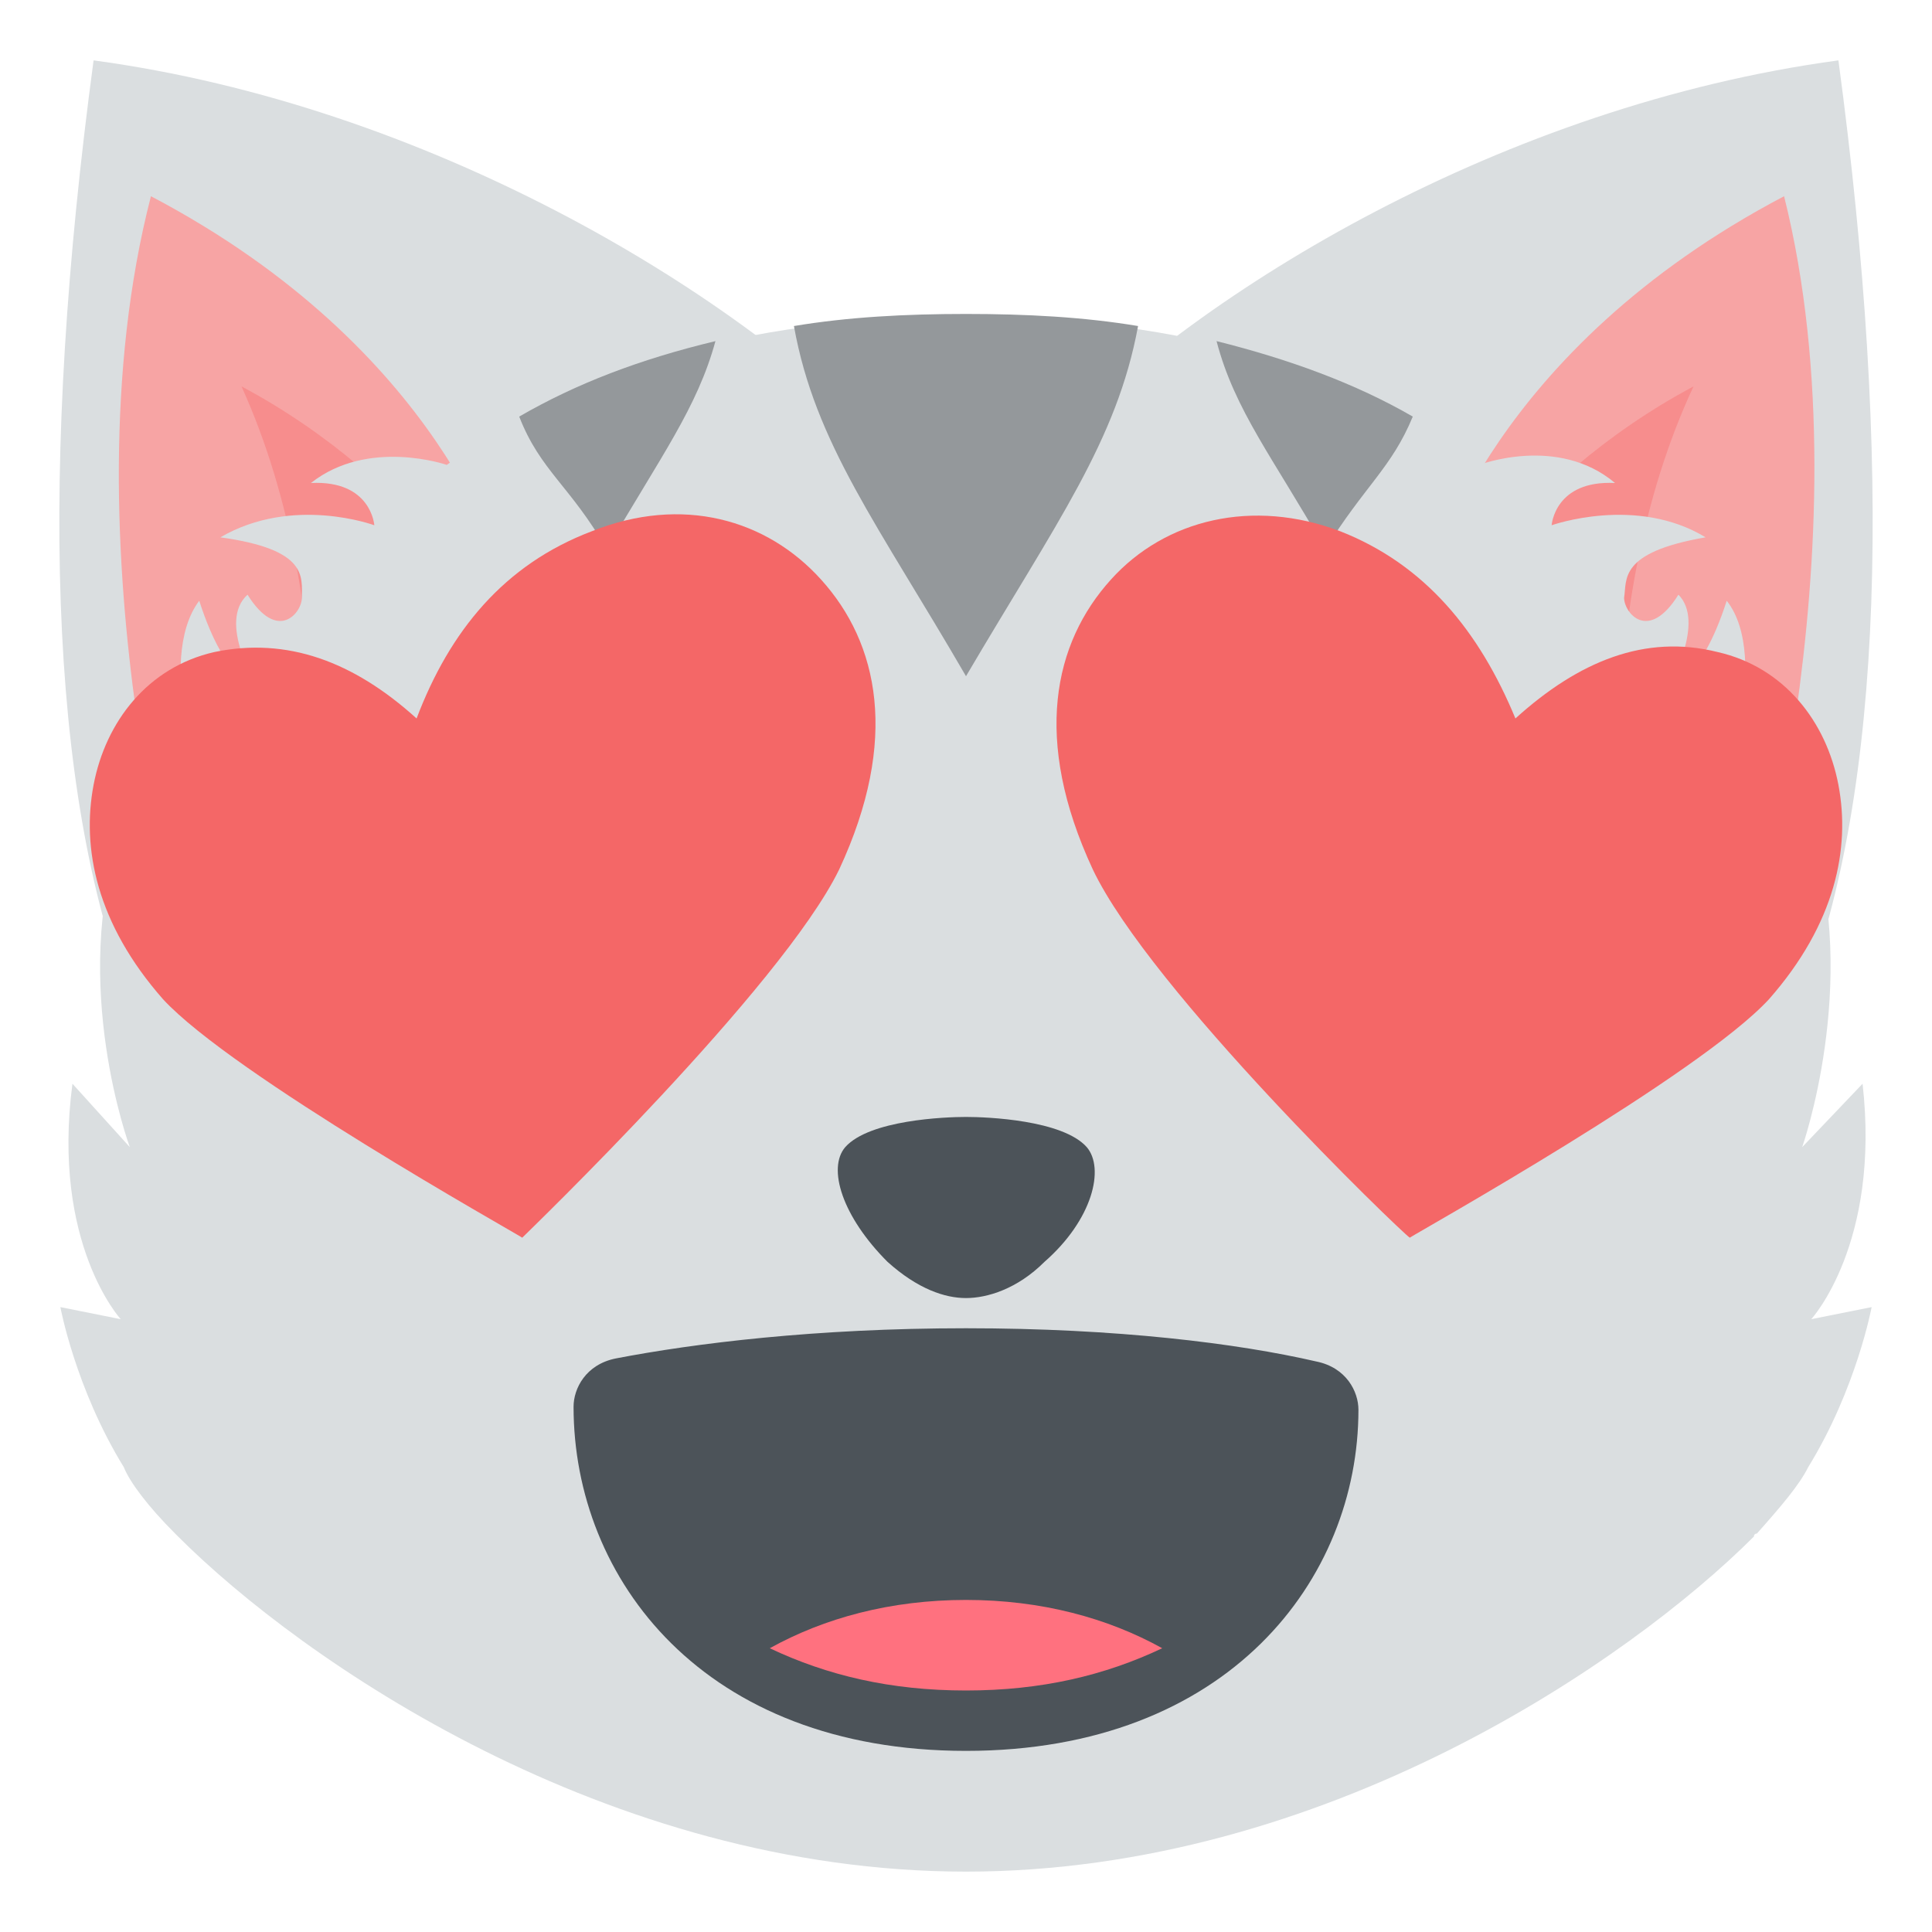
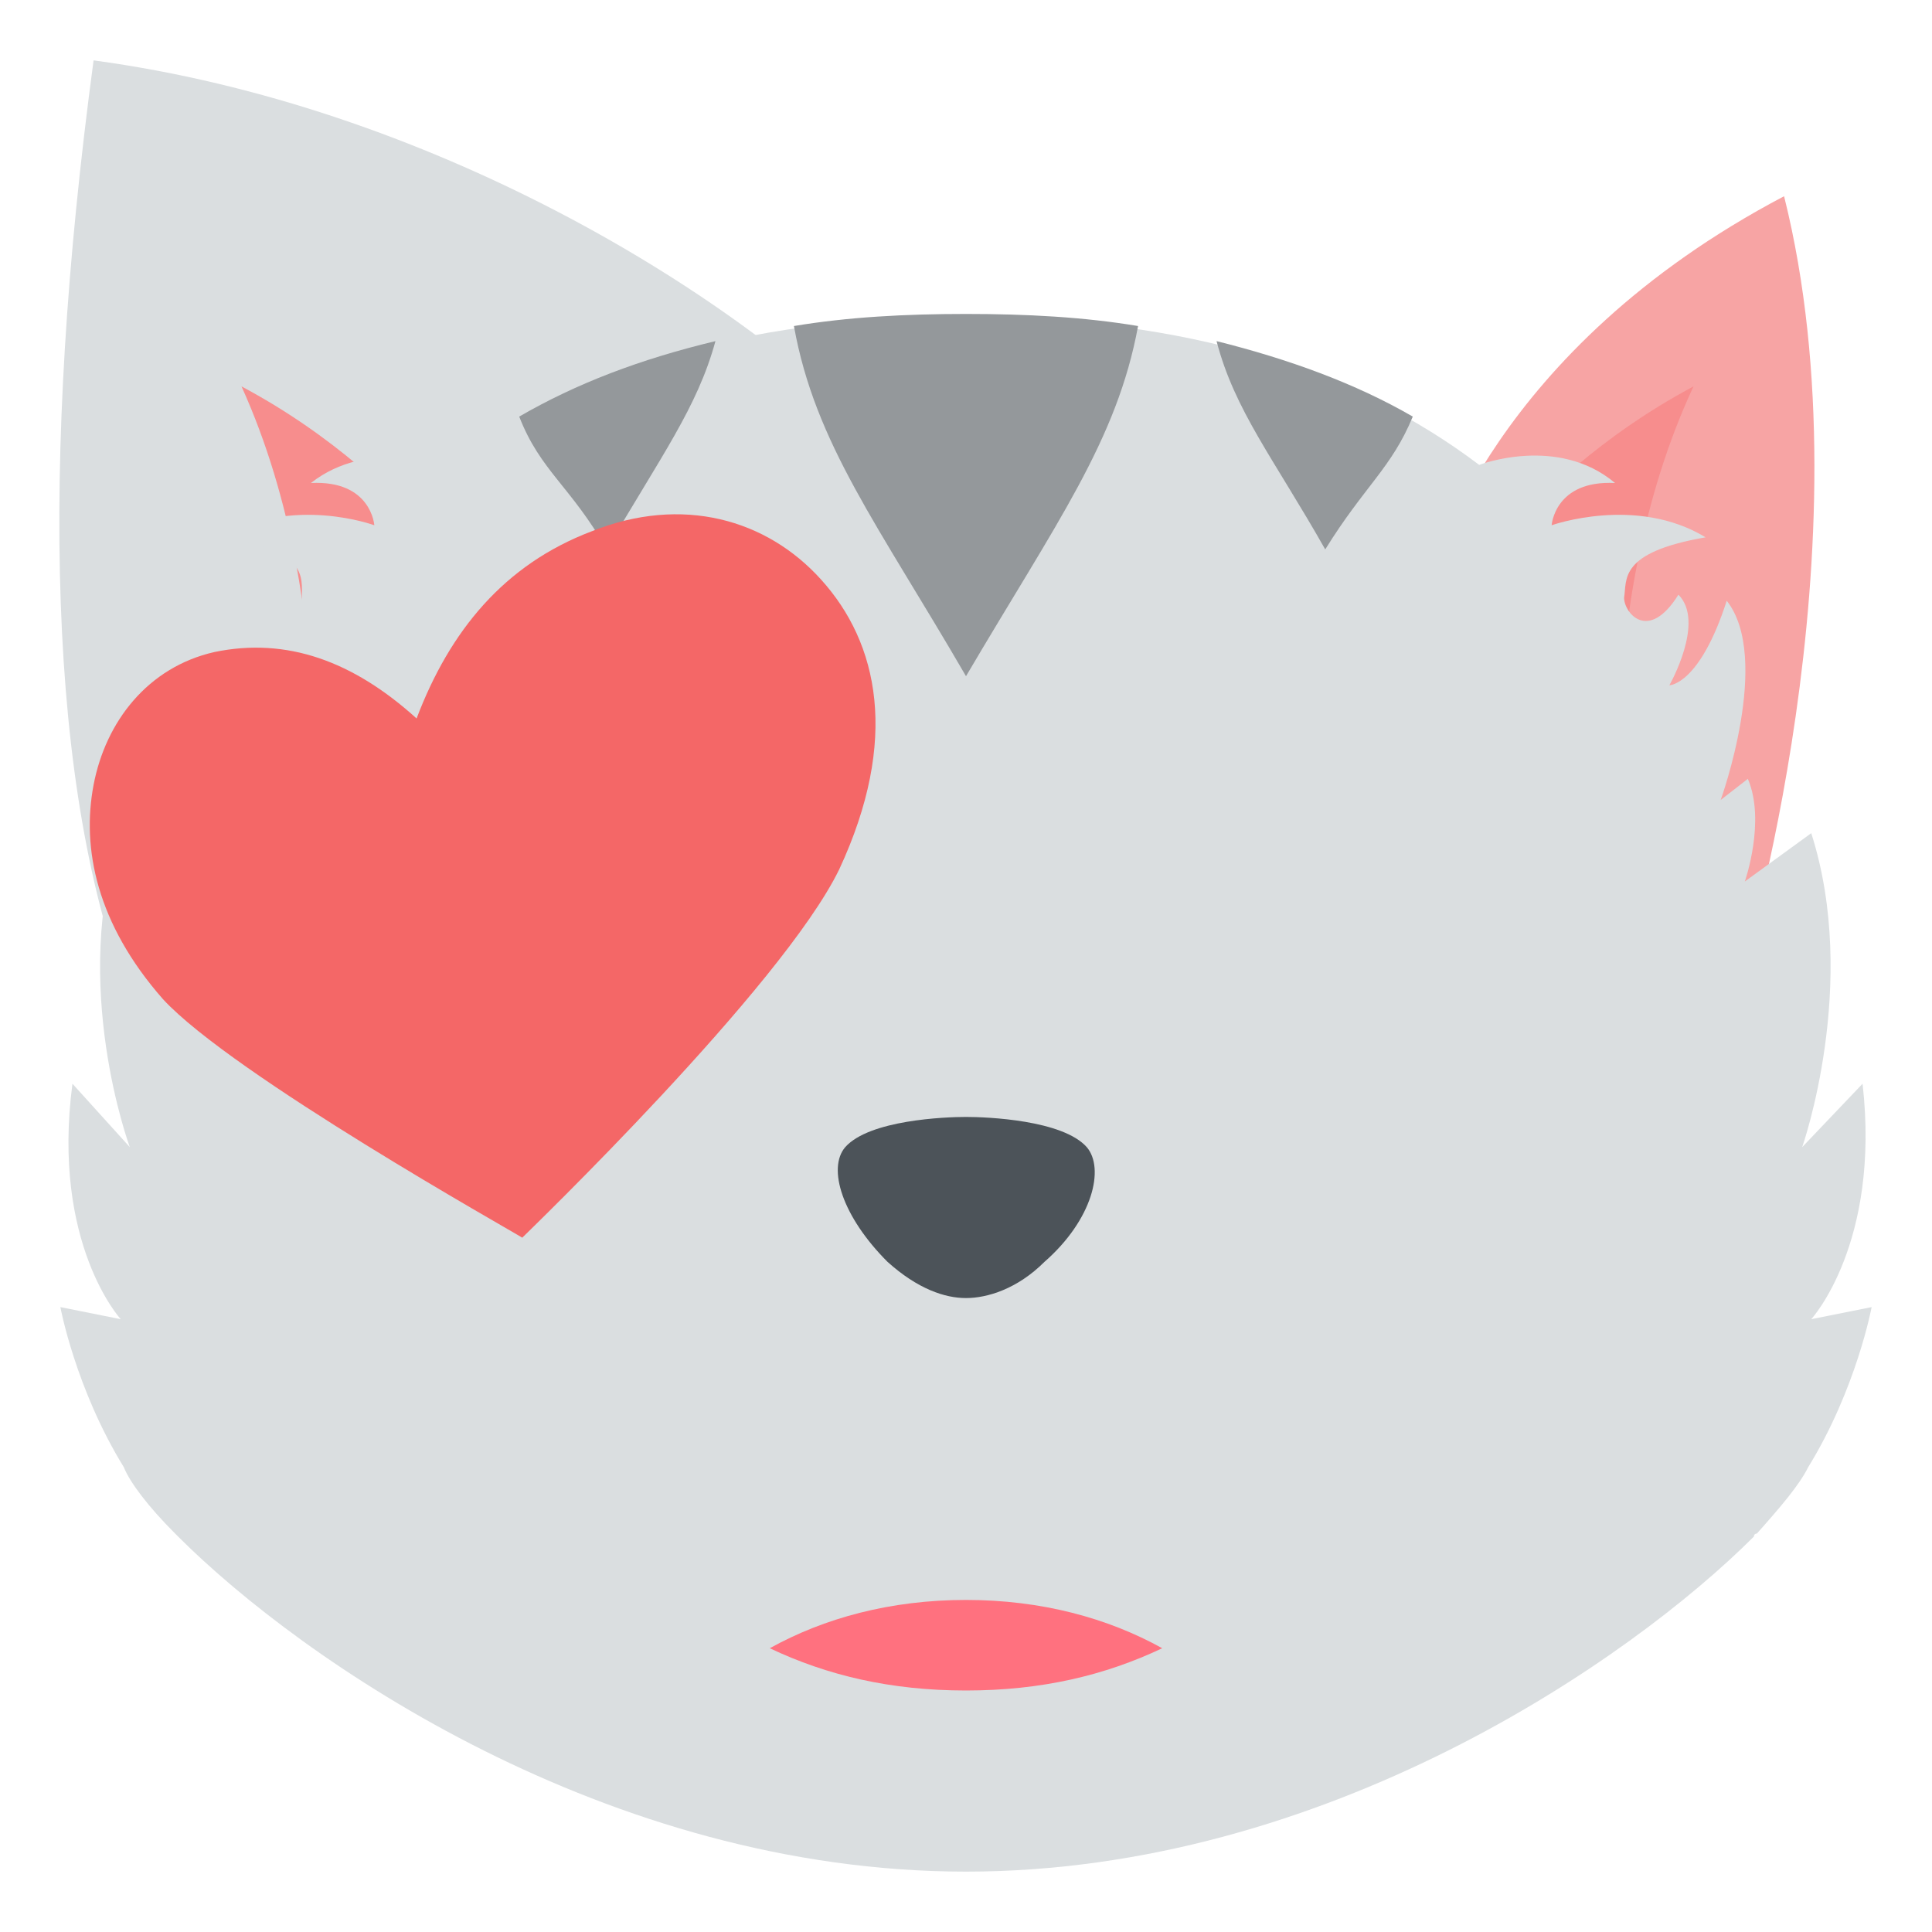
<svg xmlns="http://www.w3.org/2000/svg" viewBox="0 0 64 64" enable-background="new 0 0 64 64" width="64" height="64">
-   <path d="M60.9,2c1.8,13.4,1.5,24.2-1.2,31.1L34.9,14.7C39.8,9.6,49.8,3.5,60.9,2z" fill="#dadee0" />
  <path d="m57.7 32.2l-10.2-13.3c0 0 1.9-7.3 11.6-12.4 2.9 11.6-1.4 25.7-1.4 25.7" fill="#f7a4a4" />
  <path d="m53.8 29.2l-6.3-8.2c0 0 2.6-5 8.6-8.2-3.5 7.5-2.3 16.4-2.3 16.4" fill="#f78d8d" />
  <path d="M3.1,2C1.3,15.4,1.6,26.2,4.3,33.1l24.8-18.5C24.2,9.6,14.2,3.5,3.1,2z" fill="#dadee0" />
-   <path d="m6.3 32.2l10.3-13.3c0 0-1.9-7.3-11.6-12.4-3 11.6 1.3 25.7 1.3 25.7" fill="#f7a4a4" />
  <path d="m10.2 29.2l6.4-8.2c0 0-2.6-5-8.6-8.2 3.4 7.5 2.2 16.4 2.2 16.4" fill="#f78d8d" />
  <path d="m58.2 50.8c.8-.9 1.4-1.6 1.7-2.2 1.6-2.6 2.1-5.3 2.1-5.3l-2 .4c0 0 2.3-2.5 1.7-7.8l-2 2.1c0 0 1.9-5.4.3-10.4l-2.2 1.6c0 0 .7-2 .1-3.4l-.9.7c0 0 1.7-4.7.2-6.6-.9 2.8-1.9 2.8-1.9 2.8s1.2-2.1.3-3c-1 1.6-1.8.6-1.8.1.1-.6-.2-1.5 2.7-2-2.3-1.4-5.1-.4-5.1-.4s.1-1.5 2.1-1.4c-1.9-1.6-4.5-.6-4.5-.6-4.1-3.1-9.6-4.9-17.1-4.9-7.4 0-12.9 1.8-17.1 4.9 0 0-2.6-.9-4.5.6 2-.1 2.1 1.4 2.1 1.4s-2.7-1-5.1.4c2.9.4 2.7 1.3 2.7 2 0 .5-.8 1.5-1.8-.1-1 .9.3 3 .3 3s-1 0-1.9-2.8c-1.5 2 .2 6.6.2 6.6l-.9-.7c-.6 1.4.1 3.4.1 3.4l-2-1.6c-1.7 5 .3 10.4.3 10.4l-1.9-2.1c-.7 5.3 1.6 7.8 1.6 7.8l-2-.4c0 0 .5 2.7 2.1 5.3.2.5.8 1.3 1.7 2.2 0 0 0 0 .1.1 4.1 4.1 14.2 11.1 26.1 11.1 11.9 0 22-7 26.1-11.1 0-.1.1-.1.1-.1" fill="#dadee0" />
  <g fill="#94989b">
    <path d="m37.7 10.8c-1.8-.3-3.7-.4-5.7-.4s-3.9.1-5.7.4c.7 3.9 2.8 6.6 5.7 11.6 3-5.1 5-7.8 5.7-11.6" />
    <path d="m46.8 13.8c-1.9-1.1-4.1-1.9-6.5-2.5.6 2.3 1.9 3.9 3.6 6.9 1.3-2.1 2.2-2.7 2.9-4.4" />
    <path d="m23.7 11.3c-2.5.6-4.6 1.4-6.5 2.5.7 1.8 1.7 2.3 2.9 4.4 1.8-3.1 3-4.7 3.6-6.9" />
  </g>
  <g fill="#f46767">
-     <path d="m60.9 26c-.4-2.1-1.8-3.9-4-4.4-2.4-.6-4.6.3-6.7 2.2-1.2-2.9-3-5.1-5.8-6.2-2.9-1.1-5.8-.4-7.6 1.6-1.9 2.1-2.6 5.3-.6 9.6 1.9 4 10.2 12 10.5 12.2.3-.2 9.6-5.4 11.9-7.9 2.2-2.5 2.7-5 2.3-7.1" />
    <path d="m27.2 19.2c-1.8-2-4.6-2.8-7.6-1.6-2.9 1.1-4.7 3.3-5.8 6.2-2.1-1.9-4.3-2.7-6.7-2.2-2.2.5-3.6 2.3-4 4.4-.4 2.1.1 4.6 2.3 7.1 2.3 2.5 11.6 7.7 11.9 7.9.2-.2 8.6-8.3 10.5-12.2 2-4.3 1.3-7.5-.6-9.6" />
  </g>
  <g fill="#4c5359">
    <path d="m36 38c-.8-.9-3.3-1-4-1-.7 0-3.2.1-4 1-.6.7-.1 2.3 1.4 3.8 1 .9 1.9 1.2 2.6 1.2.7 0 1.7-.3 2.6-1.2 1.6-1.4 2-3.1 1.4-3.8" />
-     <path d="m45 46.7c0-.6-.4-1.4-1.4-1.6-2.6-.6-6.6-1.1-11.6-1.1-5 0-9 .5-11.6 1-1 .2-1.4 1-1.4 1.6 0 5.7 4.3 11.4 13 11.4 8.7 0 13-5.7 13-11.3" />
  </g>
  <path d="m25.5 54.6c1.9.9 4 1.4 6.5 1.4 2.5 0 4.6-.5 6.5-1.4-1.8-1-4-1.6-6.5-1.6-2.5 0-4.7.6-6.5 1.6" fill="#ff717f" />
</svg>